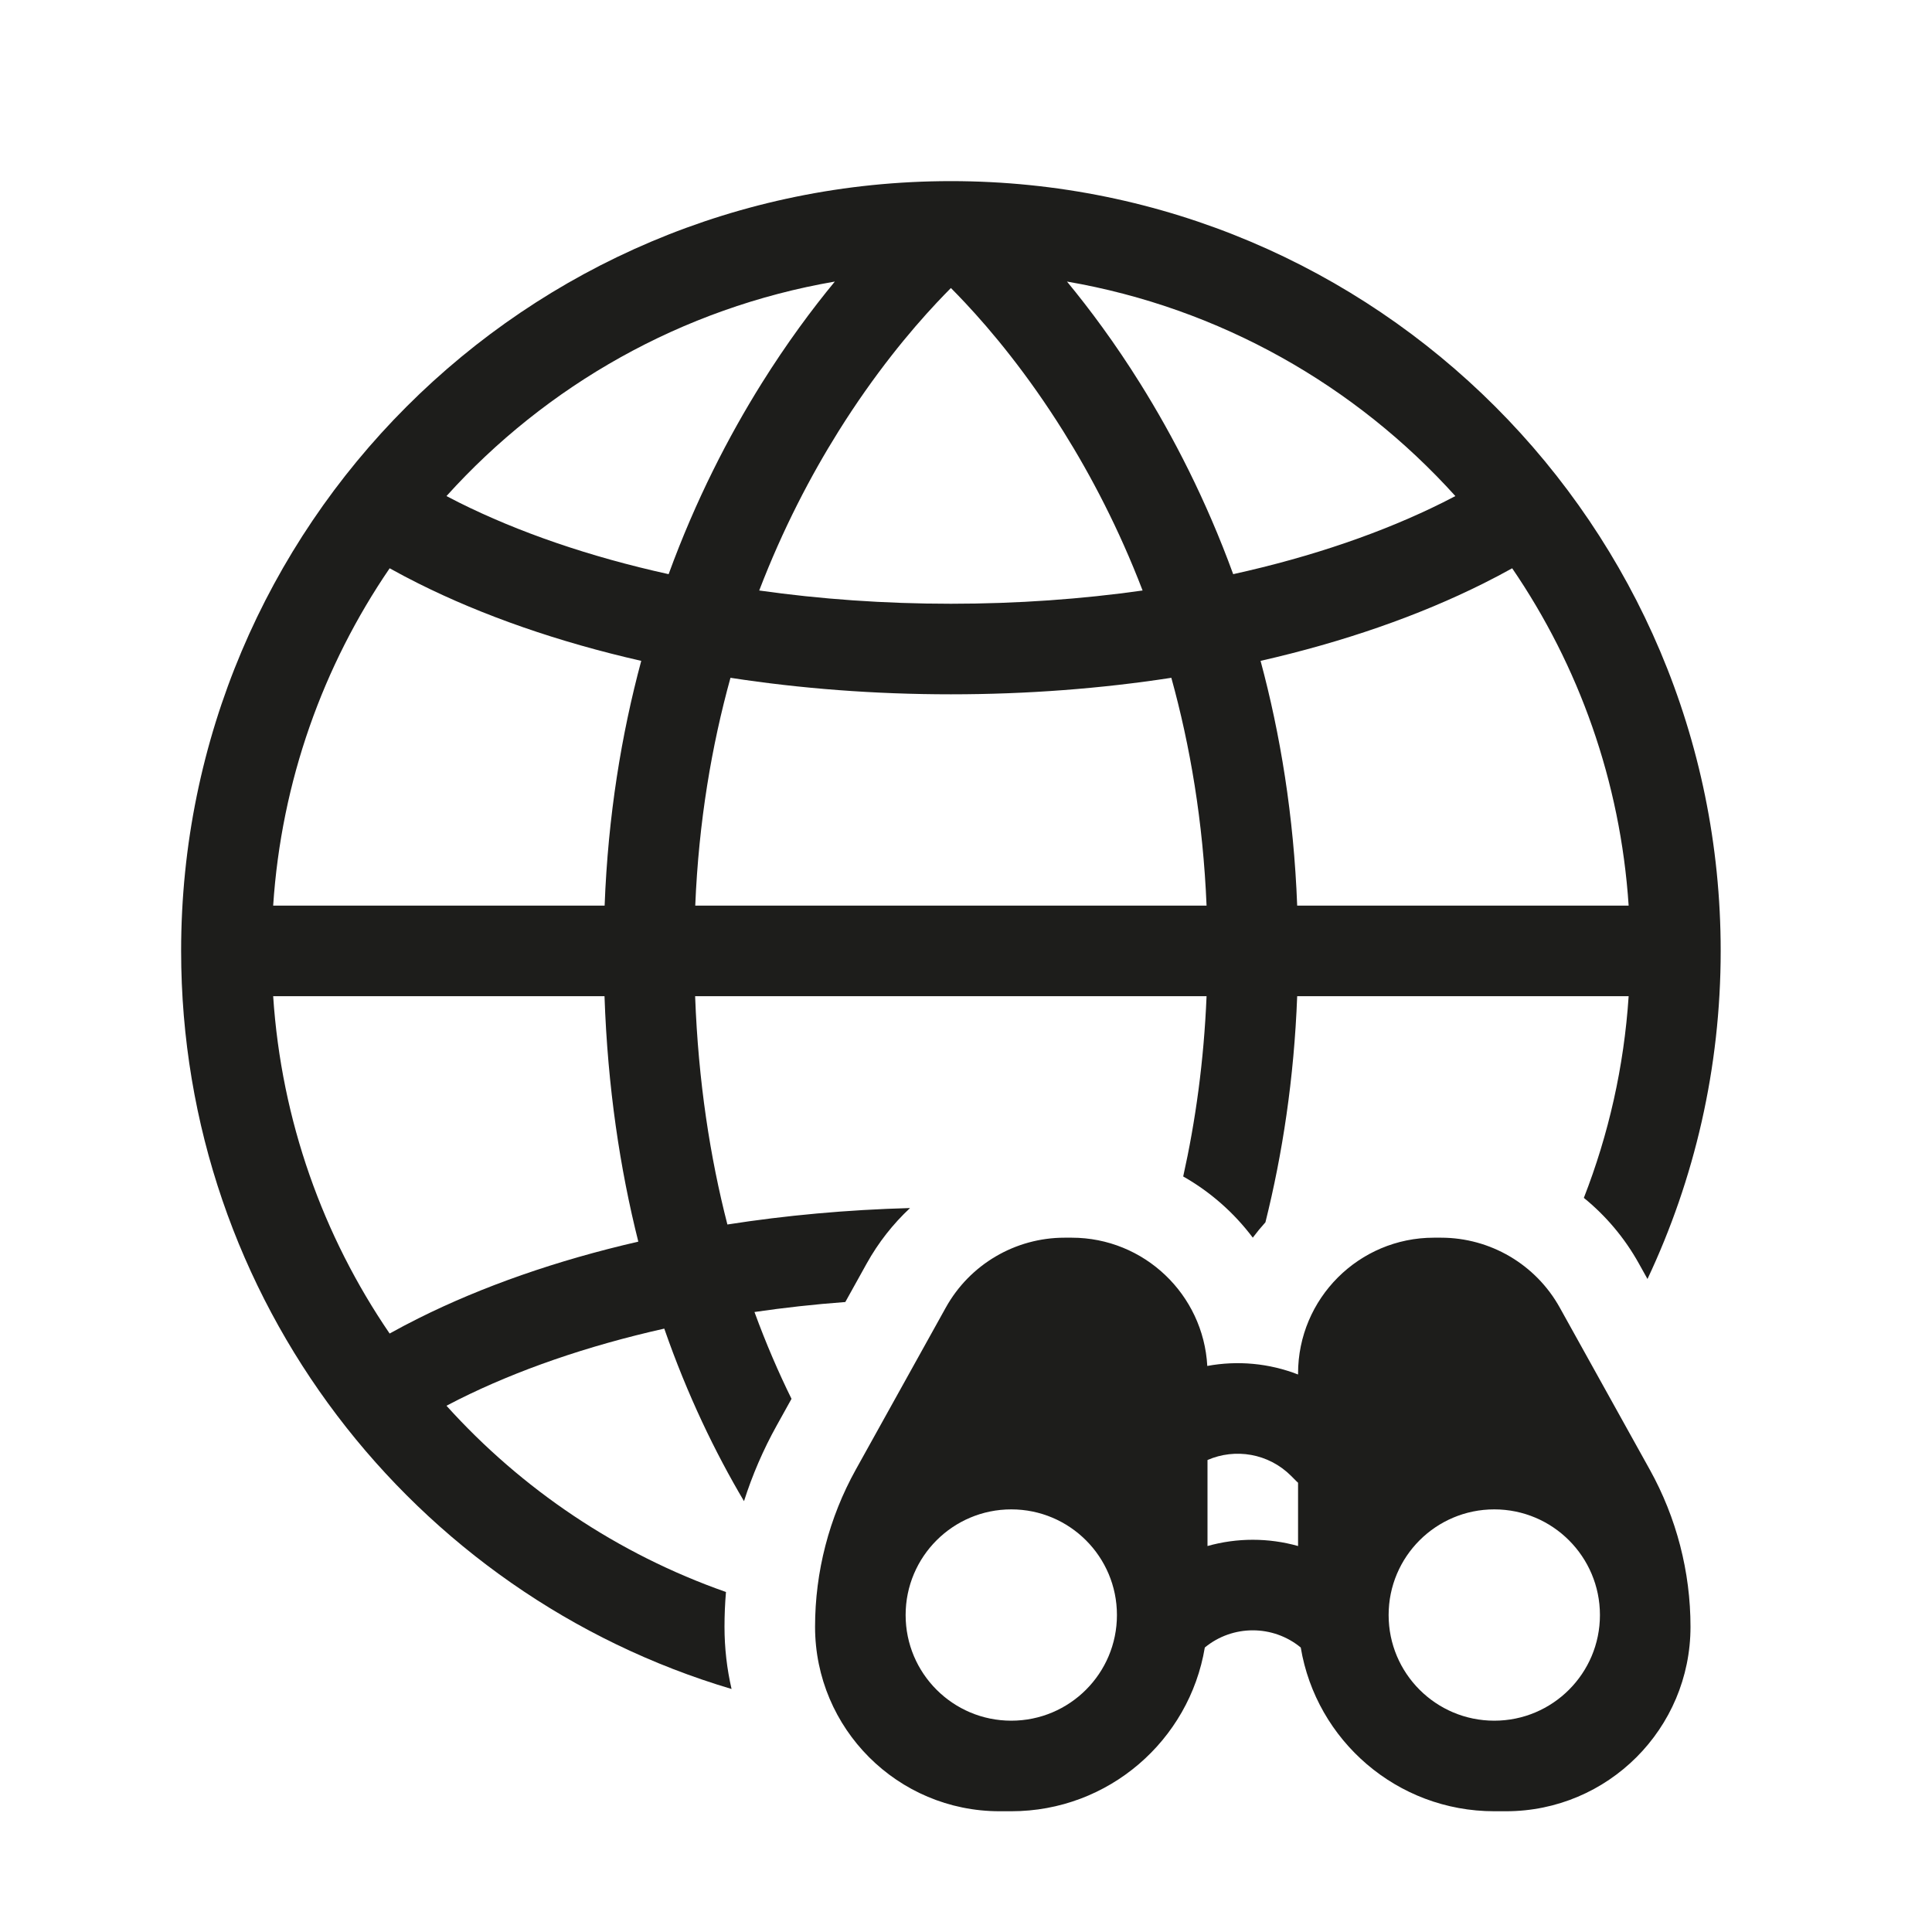
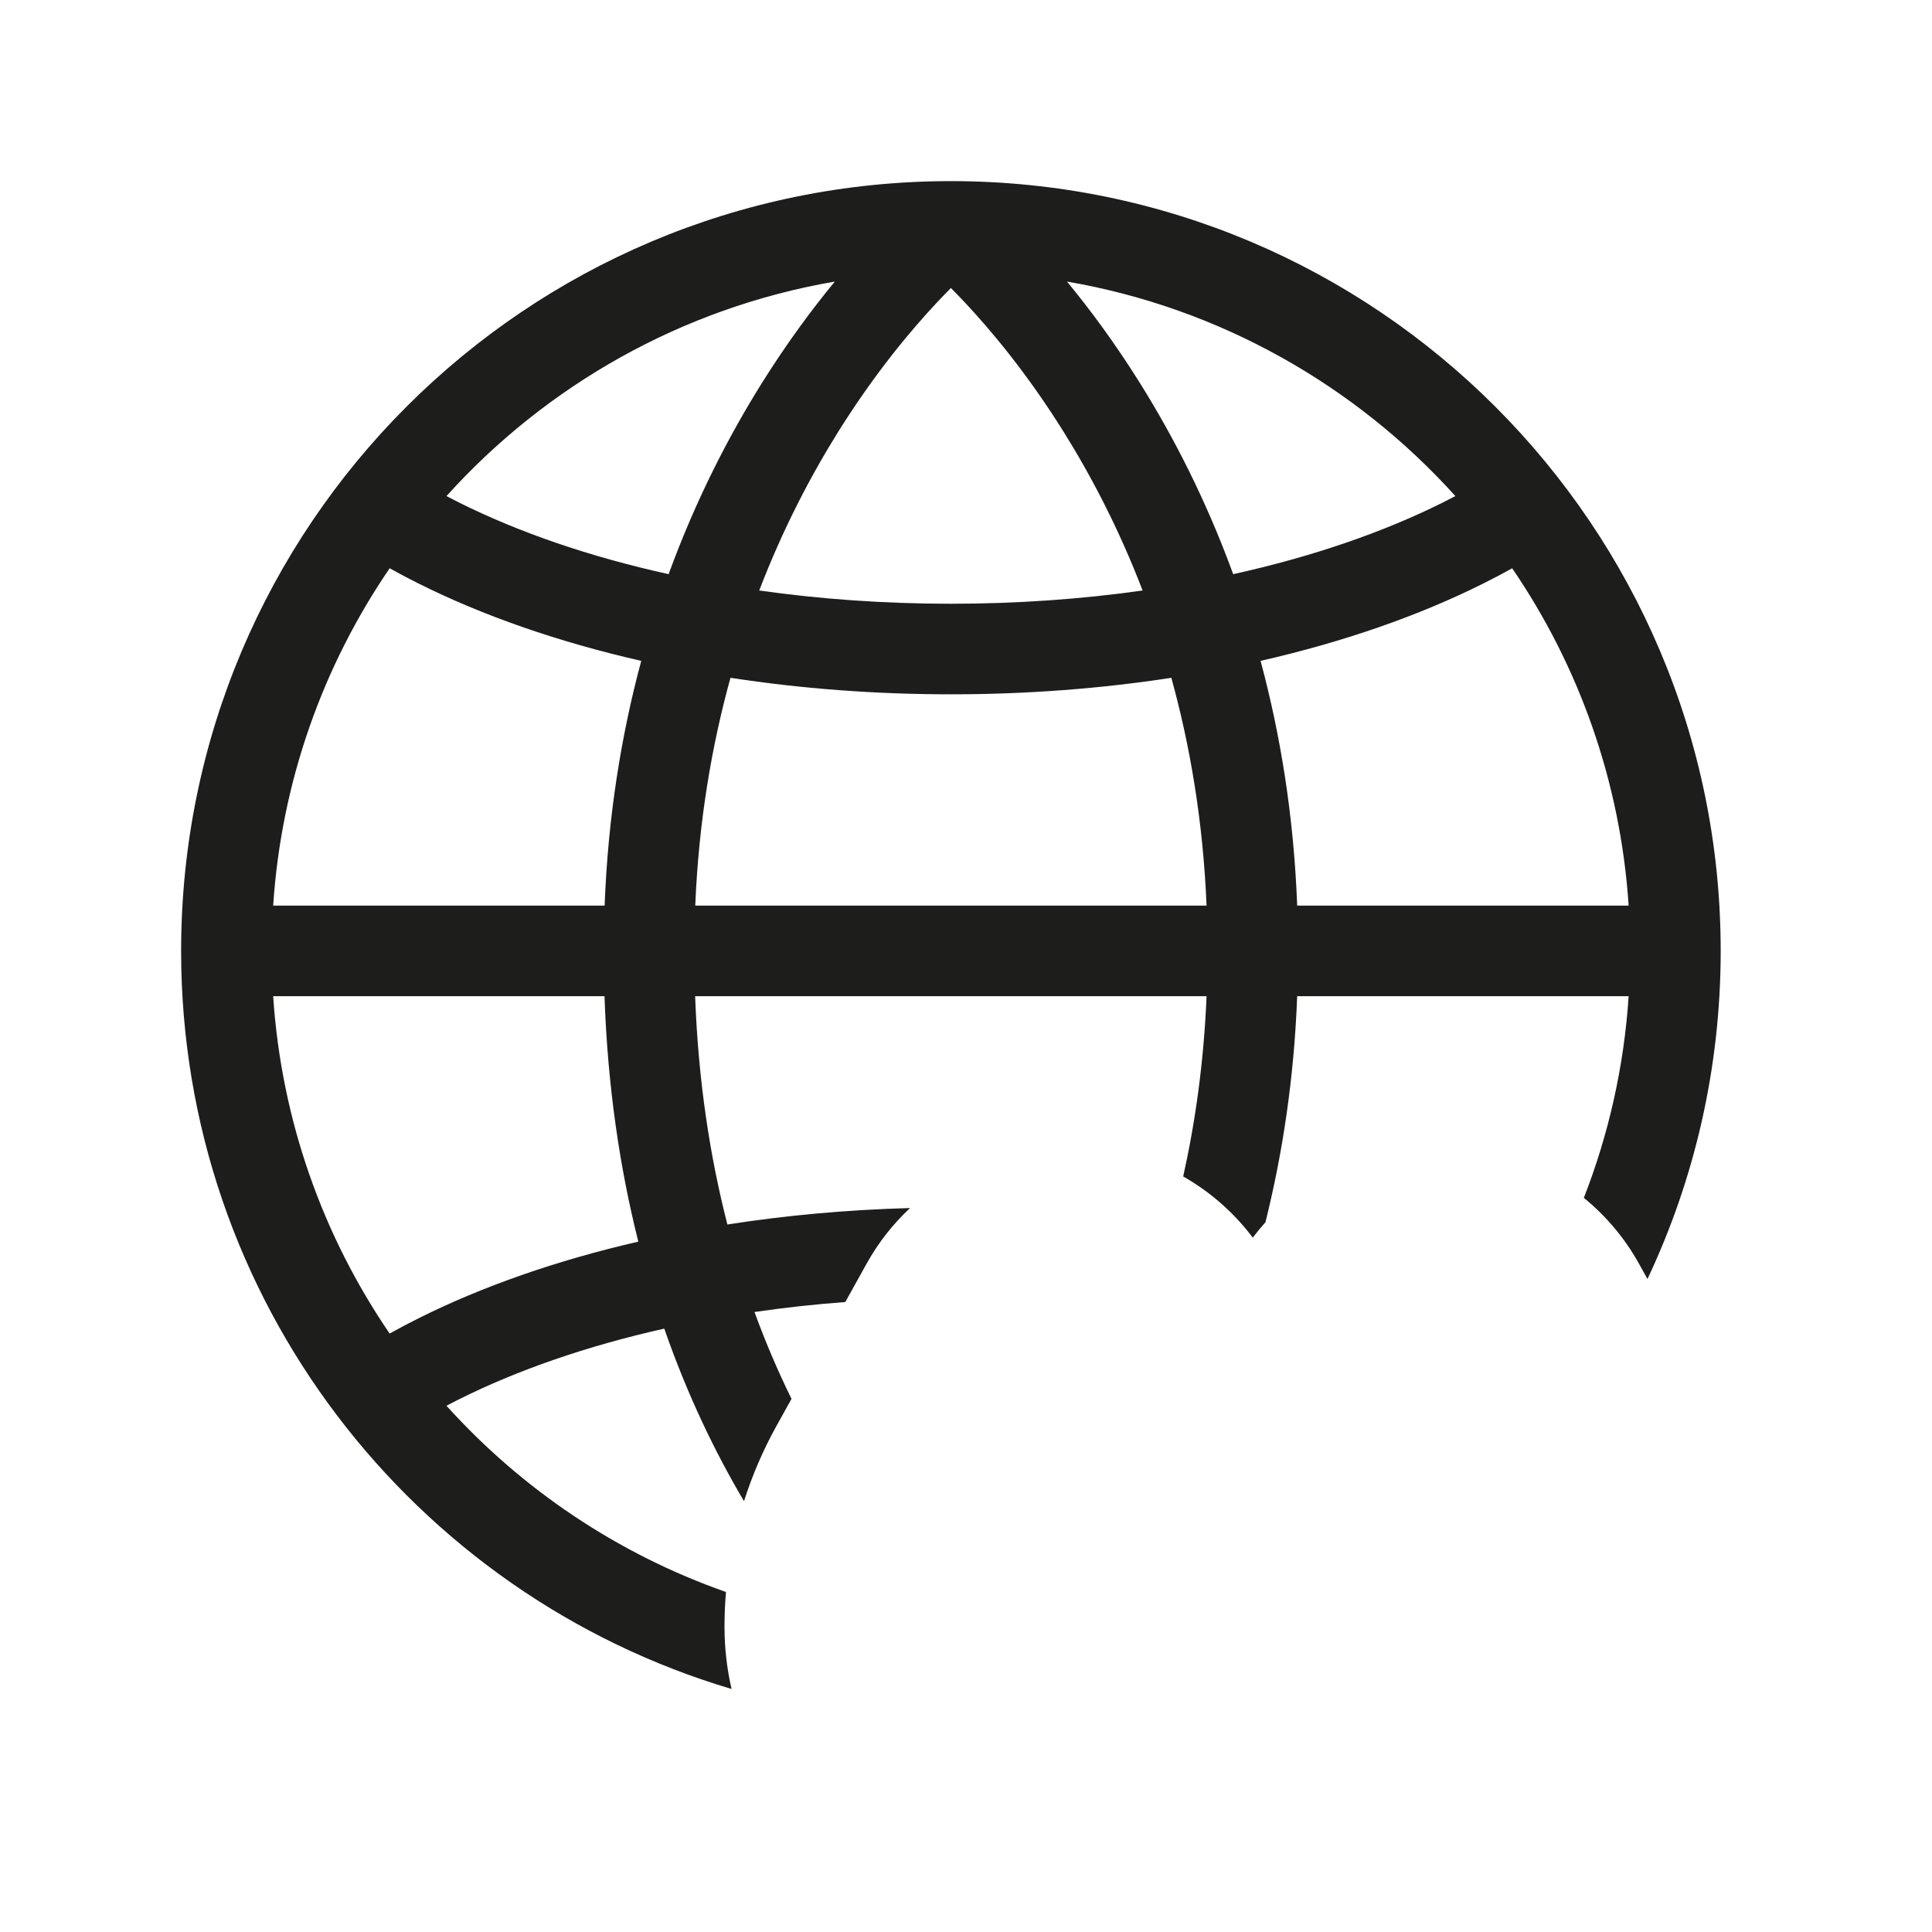
<svg xmlns="http://www.w3.org/2000/svg" width="64" height="64" viewBox="0 0 64 64" fill="none">
  <path fill-rule="evenodd" clip-rule="evenodd" d="M39.969 33H23.027C23.131 35.83 23.525 38.344 24.096 40.563C26.029 40.261 28.057 40.075 30.146 40.018C29.582 40.545 29.095 41.163 28.709 41.858L28.002 43.131C26.973 43.208 25.969 43.319 24.993 43.462C25.373 44.501 25.787 45.459 26.22 46.338L25.727 47.226C25.283 48.025 24.921 48.864 24.646 49.728C23.694 48.12 22.772 46.22 22.005 44.012C19.434 44.589 17.132 45.391 15.2 46.356C15.061 46.426 14.924 46.496 14.79 46.567C17.286 49.334 20.459 51.477 24.049 52.737C24.016 53.119 24 53.504 24 53.889C24 54.598 24.081 55.288 24.234 55.95C13.691 52.821 6 43.059 6 31.5C6 17.417 17.417 6 31.5 6C45.583 6 57 17.417 57 31.5C57 35.387 56.13 39.071 54.575 42.368L54.291 41.858C53.819 41.008 53.196 40.274 52.467 39.681C53.284 37.588 53.797 35.343 53.951 33H42.971C42.867 35.732 42.483 38.229 41.919 40.49C41.772 40.653 41.632 40.823 41.5 40.999C40.881 40.175 40.096 39.483 39.195 38.972C39.602 37.145 39.88 35.154 39.969 33ZM37.772 12.705C36.937 11.368 36.1 10.242 35.345 9.327C40.416 10.2 44.907 12.771 48.211 16.433C48.076 16.504 47.939 16.574 47.8 16.644C45.832 17.627 43.479 18.441 40.851 19.02C39.952 16.557 38.863 14.451 37.772 12.705ZM35.228 14.295C36.146 15.764 37.066 17.518 37.85 19.561C35.84 19.846 33.71 20 31.5 20C29.29 20 27.16 19.846 25.15 19.561C25.934 17.518 26.854 15.764 27.772 14.295C28.963 12.39 30.15 10.966 31.032 10.026C31.2 9.847 31.357 9.685 31.5 9.541C31.643 9.685 31.8 9.847 31.968 10.026C32.85 10.966 34.037 12.39 35.228 14.295ZM31.5 23C28.969 23 26.517 22.81 24.198 22.453C23.578 24.694 23.146 27.209 23.031 30H39.969C39.854 27.209 39.422 24.694 38.802 22.453C36.483 22.81 34.031 23 31.5 23ZM20.029 30C20.142 27.016 20.59 24.313 21.242 21.892C18.496 21.267 15.998 20.397 13.859 19.327C13.535 19.165 13.218 18.998 12.908 18.825C10.706 22.047 9.321 25.872 9.049 30H20.029ZM9.049 33H20.025C20.129 36.021 20.54 38.726 21.145 41.131C18.437 41.753 15.973 42.616 13.859 43.673C13.535 43.835 13.218 44.002 12.907 44.175C10.706 40.953 9.321 37.128 9.049 33ZM53.951 30H42.971C42.858 27.016 42.41 24.313 41.758 21.892C44.504 21.267 47.002 20.397 49.141 19.327C49.465 19.165 49.782 18.998 50.093 18.825C52.294 22.047 53.679 25.872 53.951 30ZM25.228 12.705C24.137 14.451 23.048 16.557 22.149 19.02C19.521 18.441 17.168 17.627 15.2 16.644C15.061 16.574 14.924 16.504 14.79 16.433C18.093 12.771 22.584 10.2 27.655 9.327C26.9 10.242 26.064 11.368 25.228 12.705Z" fill="#1D1D1B" />
-   <path fill-rule="evenodd" clip-rule="evenodd" d="M27 53.889C27 52.067 27.464 50.276 28.349 48.683L31.331 43.315C32.125 41.886 33.631 41 35.265 41H35.5C37.901 41 39.863 42.881 39.993 45.249C40.996 45.063 42.04 45.158 43 45.532V45.5C43 43.015 45.015 41 47.5 41H47.735C49.369 41 50.875 41.886 51.669 43.315L54.651 48.683C55.536 50.276 56 52.067 56 53.889C56 57.264 53.264 60 49.889 60H49.5C46.277 60 43.602 57.654 43.089 54.576C42.168 53.817 40.832 53.817 39.911 54.576C39.398 57.654 36.723 60 33.5 60H33.111C29.736 60 27 57.264 27 53.889ZM43 49.118C42.979 49.1 42.959 49.081 42.939 49.061L42.768 48.889C42.019 48.141 40.915 47.966 40 48.365V51.214C40.979 50.938 42.021 50.938 43 51.214V49.118ZM33.5 57C31.567 57 30 55.433 30 53.5C30 51.567 31.567 50 33.5 50C35.433 50 37 51.567 37 53.5C37 55.433 35.433 57 33.5 57ZM49.5 57C51.433 57 53 55.433 53 53.5C53 51.567 51.433 50 49.5 50C47.567 50 46 51.567 46 53.5C46 55.433 47.567 57 49.5 57Z" fill="#1D1D1B" />
</svg>